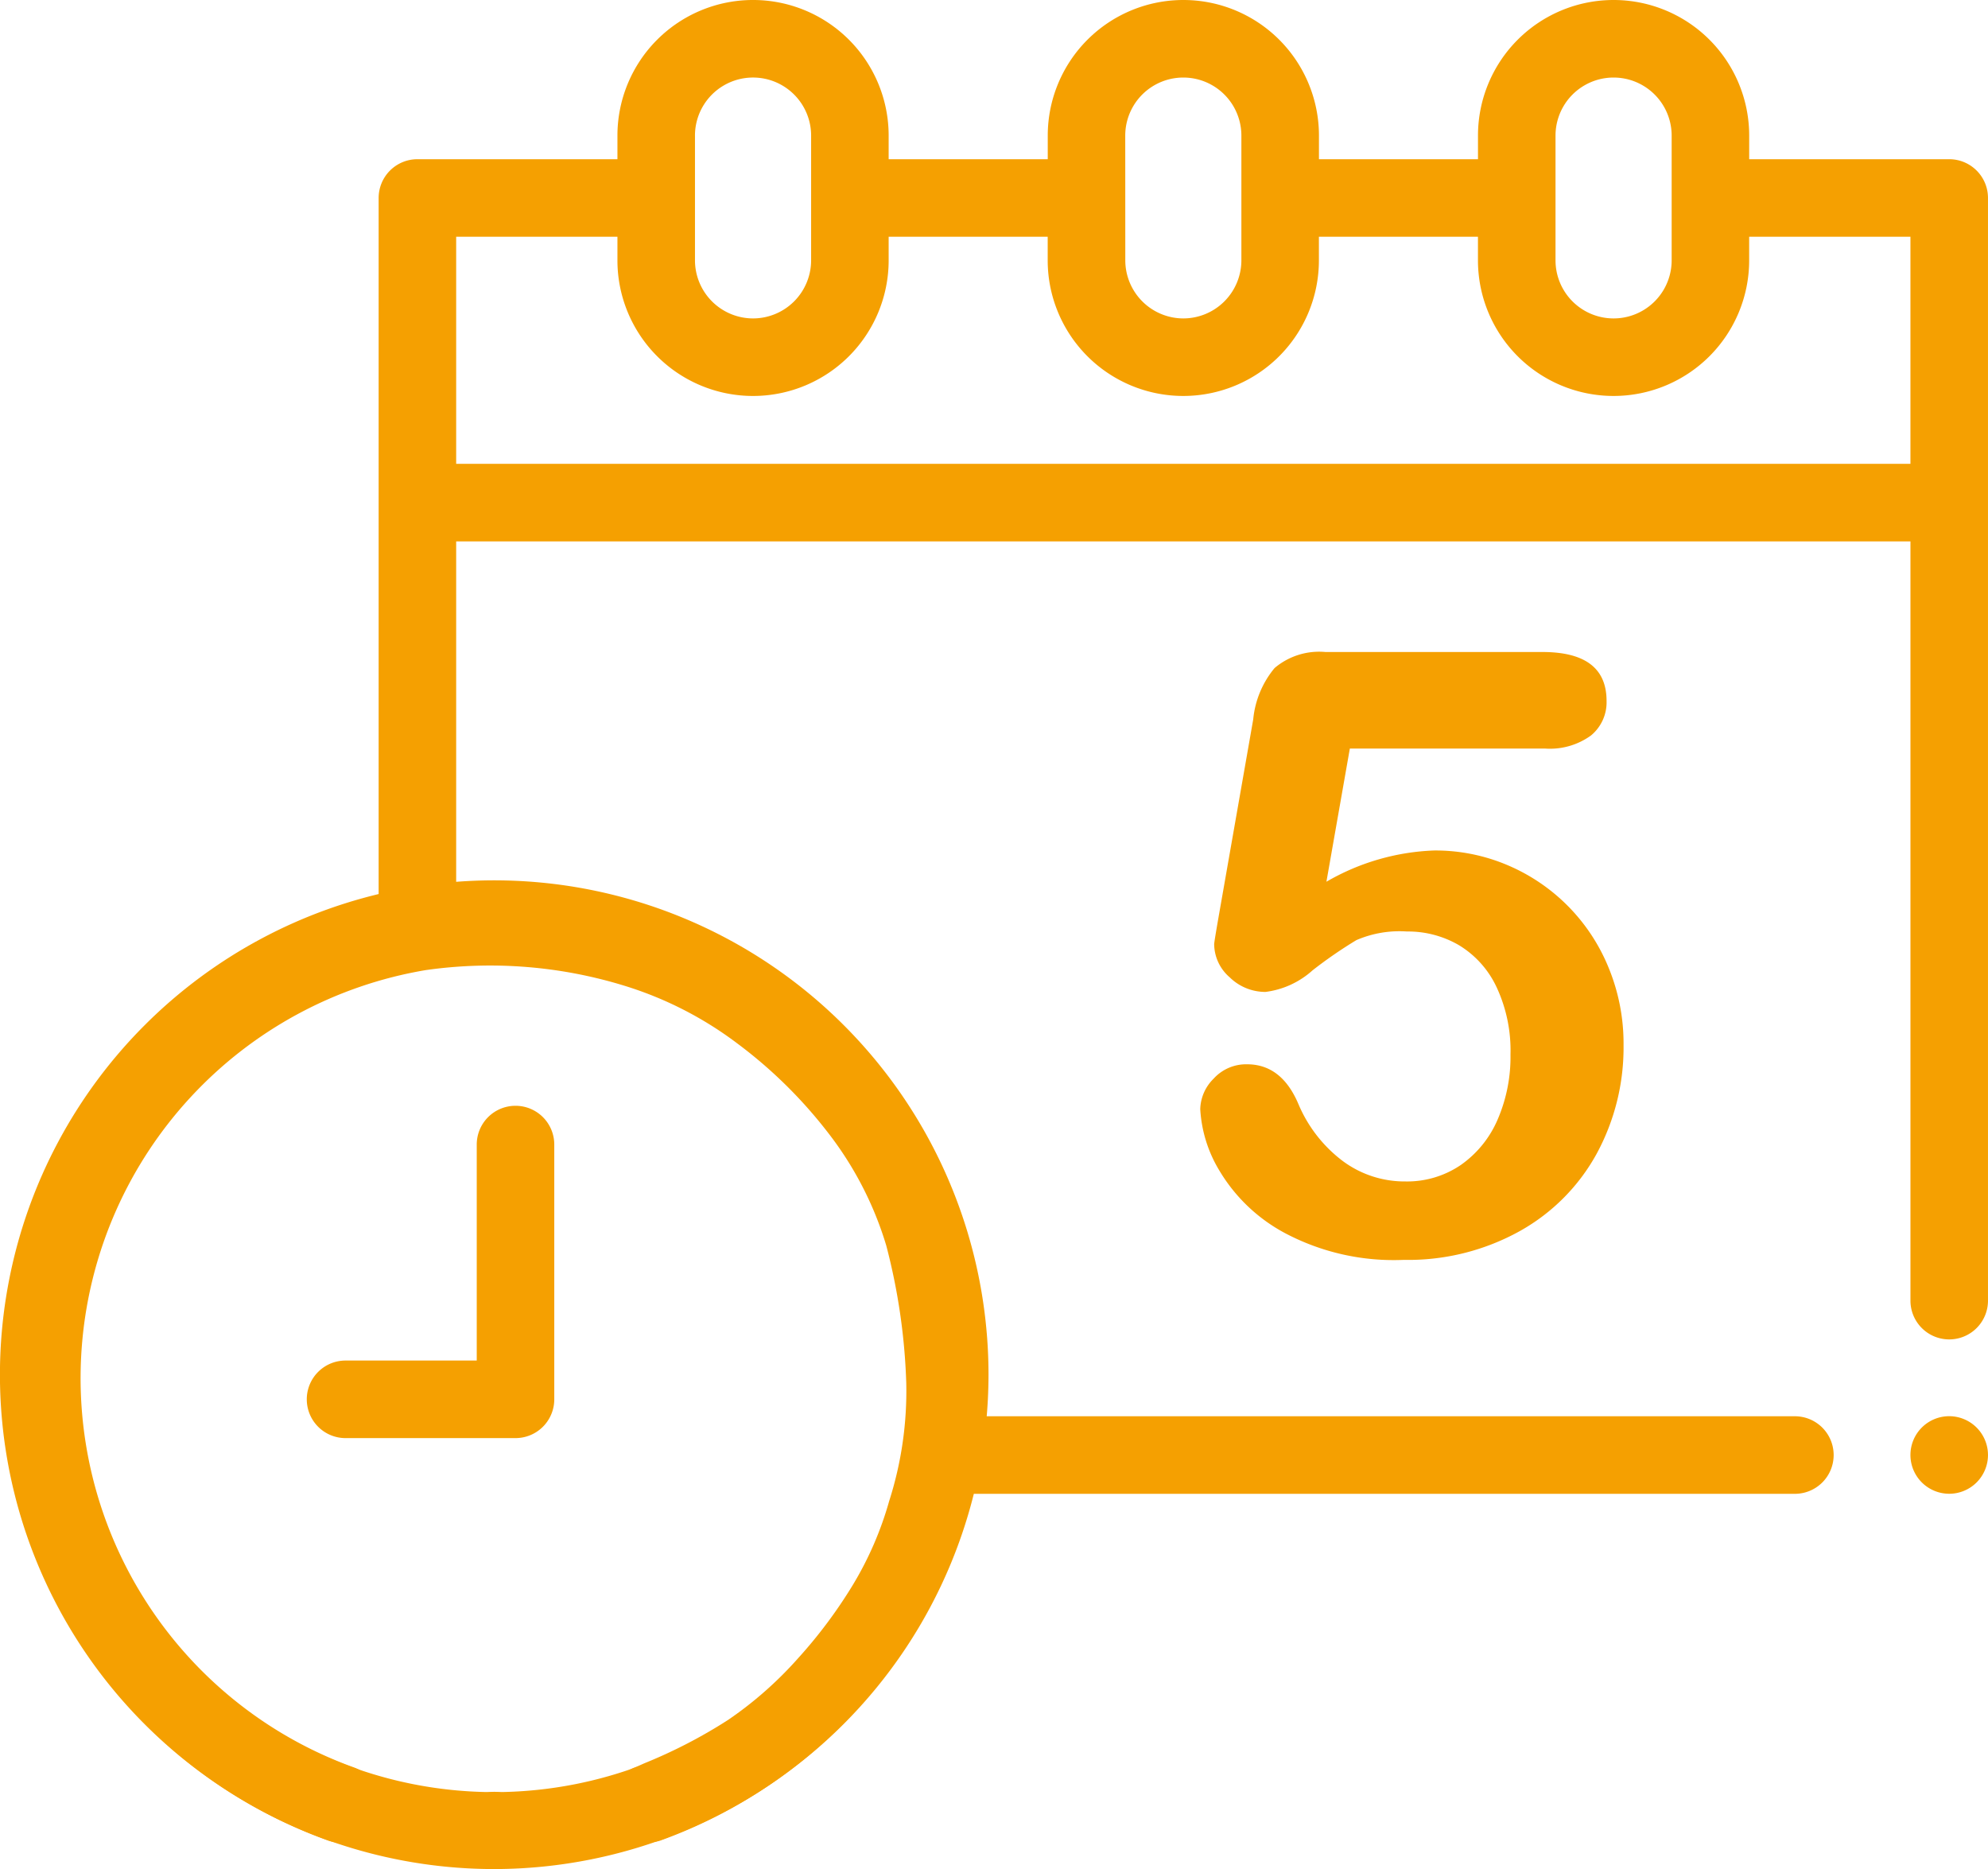
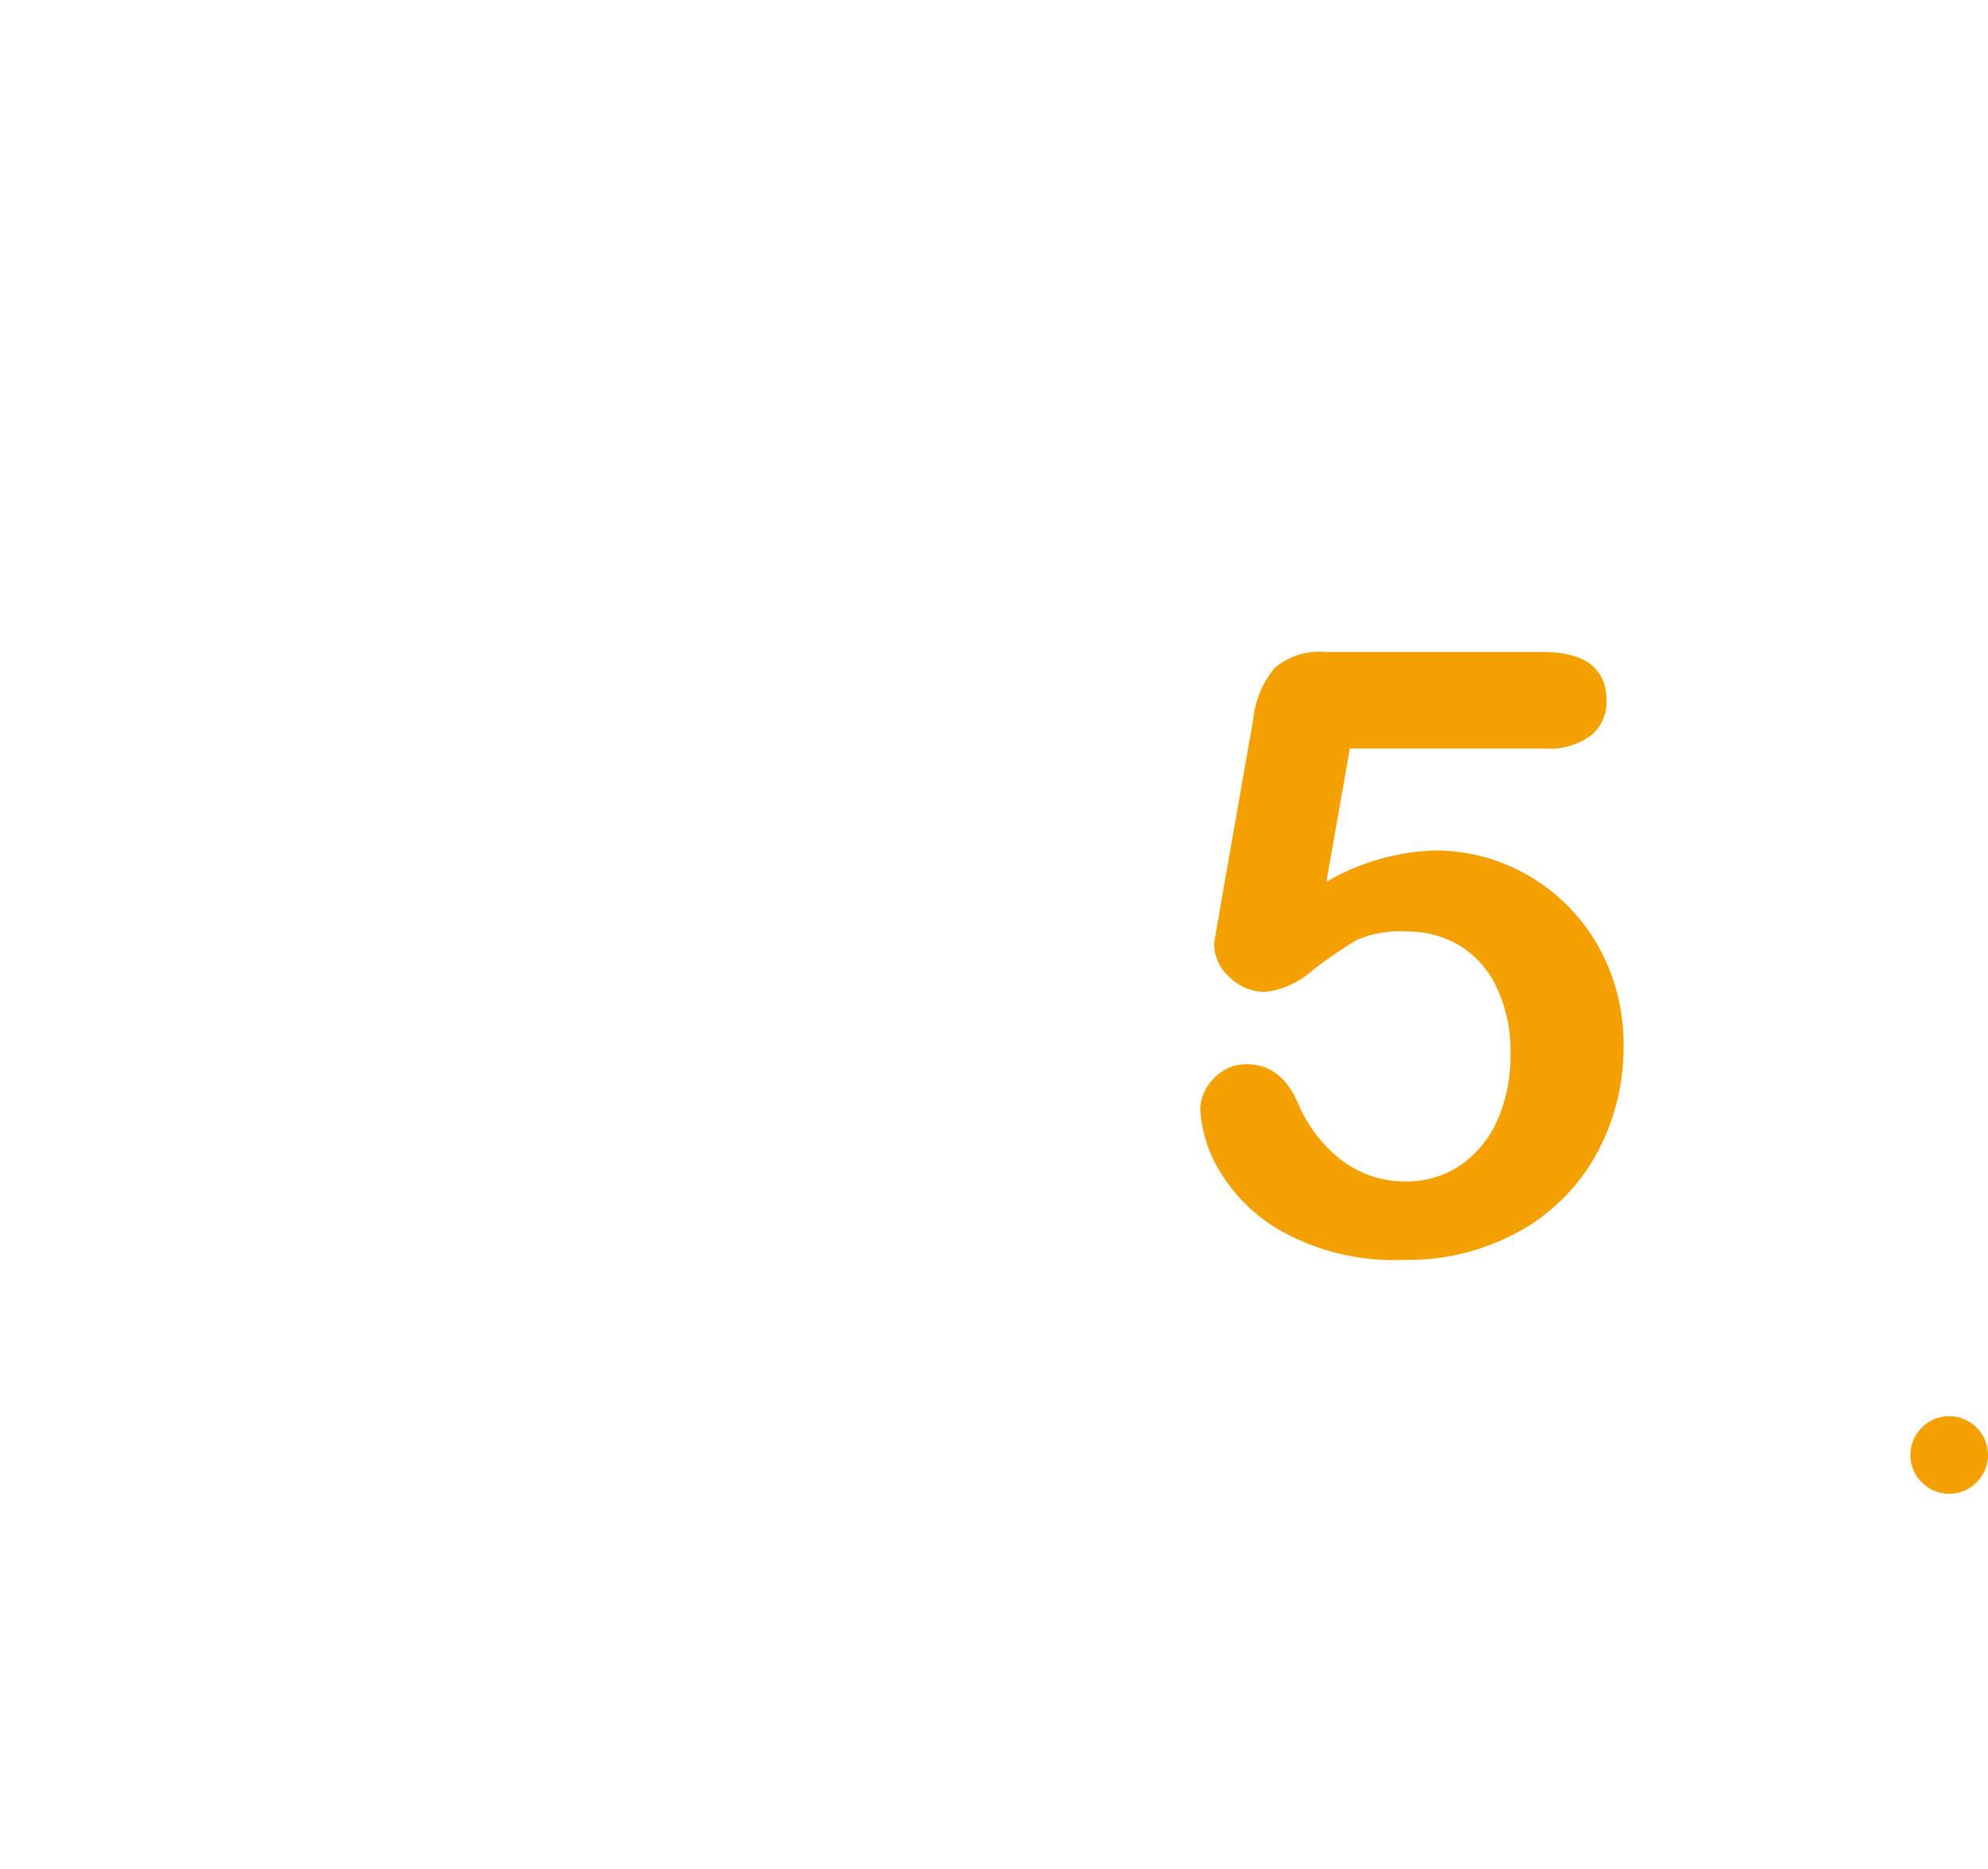
<svg xmlns="http://www.w3.org/2000/svg" width="140.637" height="132.225" viewBox="0 0 140.637 132.225">
  <g transform="translate(0.217)">
-     <path d="M142.987,31.2H128.836V29.532a9.593,9.593,0,0,0-19.186,0V31.2H98.4V29.532a9.593,9.593,0,0,0-19.186,0V31.2H67.959V29.532a9.593,9.593,0,0,0-19.187,0V31.2H34.622a2.743,2.743,0,0,0-2.743,2.743v49.7a34.756,34.756,0,0,0-3.556,66.489,2.743,2.743,0,0,0,1.852-5.163,29.269,29.269,0,0,1,5.036-56.412,32.282,32.282,0,0,1,14.037,1.1,25.872,25.872,0,0,1,7.994,4.08,32.976,32.976,0,0,1,6.441,6.337,24.5,24.5,0,0,1,4.106,7.963,43.714,43.714,0,0,1,1.415,9.7,25.5,25.5,0,0,1-1.21,8.381,24.05,24.05,0,0,1-2.595,5.971,34.1,34.1,0,0,1-3.873,5.171,26.838,26.838,0,0,1-4.912,4.325,35.785,35.785,0,0,1-5.923,3.069c-.247.106-.494.228-.747.319A2.743,2.743,0,0,0,51.8,150.13,34.849,34.849,0,0,0,73.825,125.6h58.191a2.743,2.743,0,1,0,0-5.485H74.7c.109,0,.049-3.944.034-4.287A35.078,35.078,0,0,0,69.347,98.6,35.661,35.661,0,0,0,57.856,87.553a33.808,33.808,0,0,0-14.422-4.715c-.443-.043-6.07-.347-6.07-.069V58.233h102.88v53.65a2.743,2.743,0,1,0,5.485,0V33.943A2.742,2.742,0,0,0,142.987,31.2Zm-27.852-1.668a4.108,4.108,0,0,1,8.216,0v8.822a4.108,4.108,0,1,1-8.216,0Zm-30.439,0a4.108,4.108,0,0,1,8.216,0v8.822A4.113,4.113,0,0,1,88.8,42.462h0A4.113,4.113,0,0,1,84.7,38.354Zm-30.439,0a4.108,4.108,0,0,1,8.217,0v8.822a4.113,4.113,0,0,1-4.108,4.108h0a4.113,4.113,0,0,1-4.108-4.108V29.532ZM37.364,52.748V36.685H48.772v1.668a9.593,9.593,0,1,0,19.187,0V36.685H79.21v1.668a9.593,9.593,0,1,0,19.186,0V36.685h11.252v1.668a9.593,9.593,0,1,0,19.186,0V36.685h11.409V52.748Z" transform="translate(-5.31 -19.939)" fill="#f5a001" fill-rule="evenodd" />
-     <path d="M96.926,299.212a2.742,2.742,0,0,0-2.742,2.743v15.277H84.956a2.743,2.743,0,1,0,0,5.485H96.926a2.742,2.742,0,0,0,2.743-2.742v-18.02A2.742,2.742,0,0,0,96.926,299.212Z" transform="translate(-60.675 -220.997)" fill="#f5a001" fill-rule="evenodd" />
-     <path d="M122.337,472.476a2.742,2.742,0,1,0,2.742,2.742A2.748,2.748,0,0,0,122.337,472.476Z" transform="translate(-87.587 -345.736)" fill="#f5a001" fill-rule="evenodd" />
    <path d="M489.848,377.61a2.743,2.743,0,1,0,2.742,2.743A2.748,2.748,0,0,0,489.848,377.61Z" transform="translate(-352.171 -277.439)" fill="#f5a001" fill-rule="evenodd" />
  </g>
  <g transform="translate(84.911 46.115)">
    <path d="M332.111,191.43H318.3l-1.657,9.42a16.329,16.329,0,0,1,7.617-2.21,13.04,13.04,0,0,1,5.219,1.047,13.321,13.321,0,0,1,7.137,7.268,14.077,14.077,0,0,1,1.047,5.437,15.747,15.747,0,0,1-1.89,7.675,13.952,13.952,0,0,1-5.451,5.495,16.267,16.267,0,0,1-8.213,2.035,16.438,16.438,0,0,1-8.446-1.919,11.94,11.94,0,0,1-4.594-4.4,9.4,9.4,0,0,1-1.352-4.346,3.132,3.132,0,0,1,.945-2.151,3.1,3.1,0,0,1,2.369-1.018q2.442,0,3.634,2.82a9.816,9.816,0,0,0,3.14,4.027,7.331,7.331,0,0,0,4.419,1.439,6.74,6.74,0,0,0,3.924-1.163,7.541,7.541,0,0,0,2.6-3.2,11.151,11.151,0,0,0,.916-4.623,10.571,10.571,0,0,0-.989-4.768,6.866,6.866,0,0,0-2.646-2.951,7.151,7.151,0,0,0-3.692-.974,7.675,7.675,0,0,0-3.576.611,31.581,31.581,0,0,0-3.1,2.137,6.107,6.107,0,0,1-3.329,1.526,3.6,3.6,0,0,1-2.53-1.032,3.131,3.131,0,0,1-1.1-2.34q0-.145.32-1.977l2.442-13.926a6.669,6.669,0,0,1,1.512-3.634,4.871,4.871,0,0,1,3.6-1.134h15.35q4.535,0,4.535,3.46a3.039,3.039,0,0,1-1.1,2.442A4.941,4.941,0,0,1,332.111,191.43Z" transform="translate(-307.719 -184.598)" fill="#f5a001" />
  </g>
-   <path d="M39.5,312.214a34.967,34.967,0,1,1,34.966-34.967A35.006,35.006,0,0,1,39.5,312.214Zm0-64.491a29.524,29.524,0,1,0,29.524,29.524A29.558,29.558,0,0,0,39.5,247.723Z" transform="translate(-4.536 -180.011)" fill="#f5a001" />
</svg>